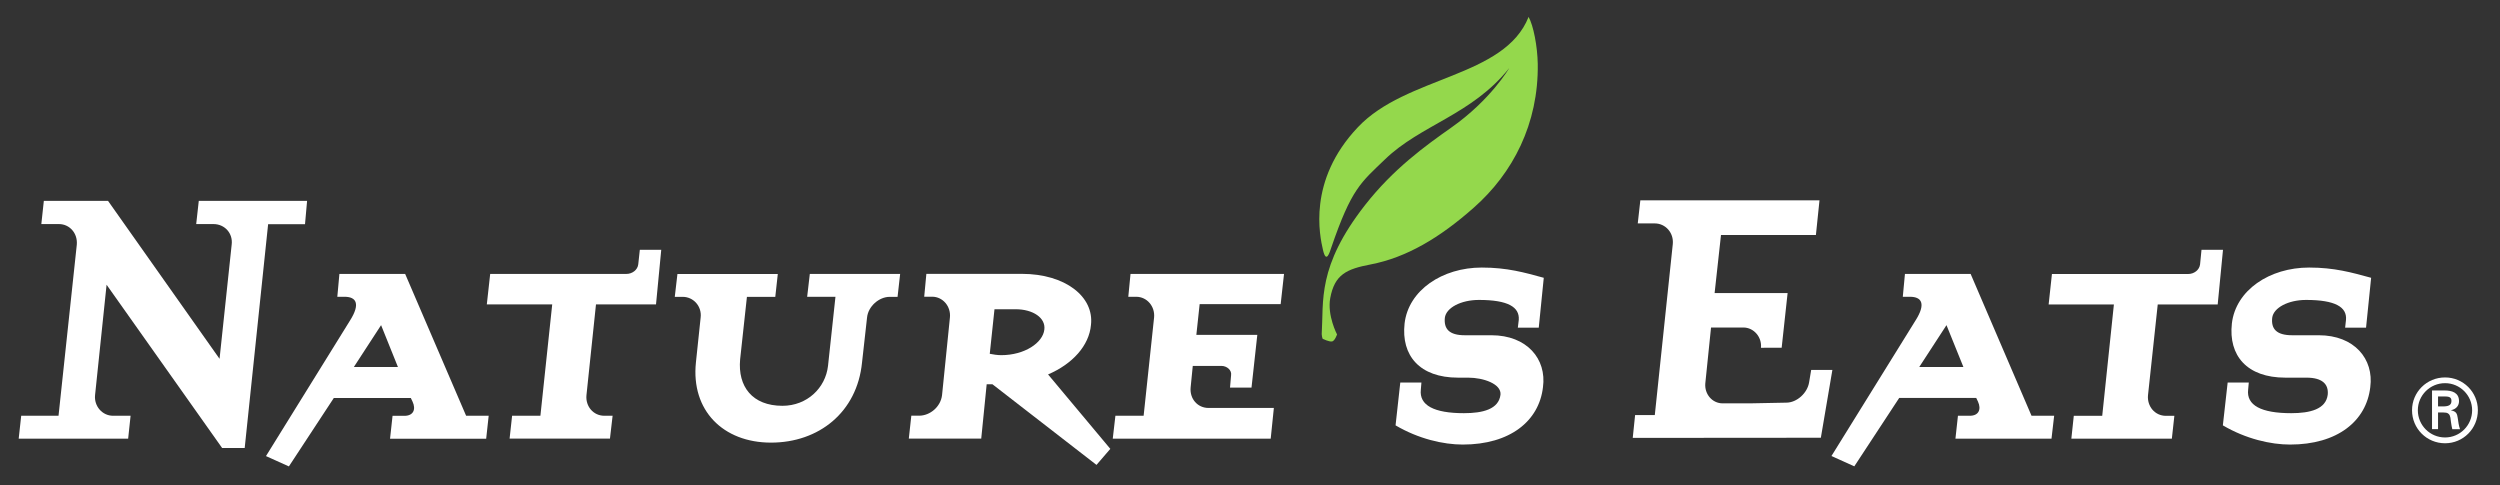
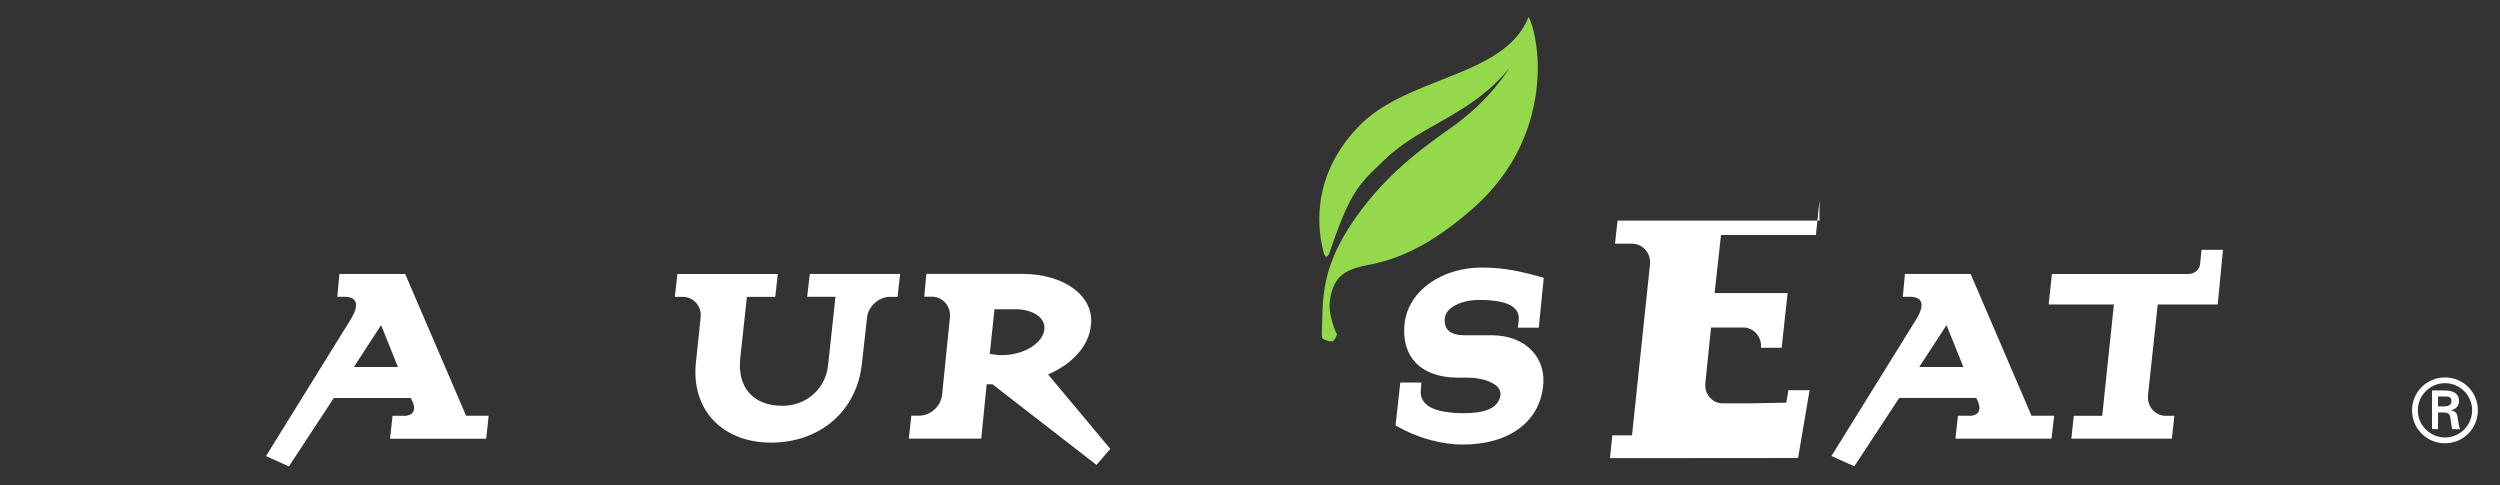
<svg xmlns="http://www.w3.org/2000/svg" version="1.1" x="0px" y="0px" viewBox="0 0 349 67.75" enable-background="new 0 0 349 67.75" xml:space="preserve">
  <rect x="0" y="0" width="349" height="67.75" fill="#333333" stroke="none" />
  <g id="Layer_1">
    <g id="XMLID_485_">
      <path id="XMLID_504_" fill="#FFFFFF" d="M336.72,57.27c0-2.53,2.05-4.58,4.61-4.58c2.54,0,4.58,2.05,4.58,4.58    c0,2.56-2.04,4.61-4.58,4.61C338.77,61.88,336.72,59.83,336.72,57.27 M345.11,57.27c0-2.08-1.69-3.78-3.78-3.78    c-2.1,0-3.8,1.7-3.8,3.78c0,2.1,1.7,3.8,3.8,3.8C343.42,61.07,345.11,59.37,345.11,57.27 M340.35,57.57v2.34h-0.84v-5.4h1.75    c0.99,0,2.02,0.27,2.02,1.49c0,0.62-0.38,1.11-1.1,1.26v0.03c0.74,0.15,0.83,0.48,0.92,1.06c0.07,0.51,0.14,1.07,0.32,1.57h-1.08    c-0.06-0.31-0.15-0.65-0.18-0.97c-0.06-0.46-0.06-0.89-0.31-1.15c-0.21-0.22-0.49-0.2-0.78-0.22H340.35z M341.24,56.73    c0.8-0.03,0.98-0.35,0.98-0.77c0-0.4-0.18-0.61-0.85-0.61h-1.02v1.38H341.24z" />
      <path id="XMLID_503_" fill="#FFFFFF" d="M215.51,38.78c-2.7-0.74-5.12-1.43-8.66-1.43c-5.51,0-10.23,3.17-10.77,7.8    c-0.5,4.49,2.11,7.57,7.46,7.57h1.42c2.14,0,4.65,0.88,4.51,2.38c-0.25,2.03-2.46,2.58-5.11,2.58c-4.15,0-6.26-1.09-6.01-3.29    l0.08-0.99h-2.95l-0.66,5.98c3.21,1.89,6.67,2.68,9.38,2.68c6.6,0,10.66-3.28,11.2-8.02c0.53-3.92-2.23-7.24-7.2-7.24h-3.72    c-2.19,0-2.93-0.9-2.78-2.44c0.18-1.4,2.25-2.49,4.76-2.49c4.05,0,5.69,0.99,5.56,2.78l-0.13,1.09h2.92L215.51,38.78z" />
-       <path id="XMLID_502_" fill="#FFFFFF" d="M92.31,34.87h-2.99L89.1,36.9c-0.09,0.79-0.85,1.34-1.65,1.34H68.43l-0.47,4.25h9.13    l-1.65,15.55h-3.95l-0.35,3.19h14.01l0.37-3.19h-1.15c-1.55,0-2.65-1.33-2.5-2.87l1.33-12.68h8.38L92.31,34.87z" />
      <path id="XMLID_499_" fill="#FFFFFF" d="M68.22,58.04h-3.15l-8.51-19.8h-9.18l-0.29,3.19h1.01c1.69,0,2.19,1.04,0.79,3.27    L37.13,63.67l3.2,1.44l6.27-9.55h10.75l0.24,0.5c0.51,1.09,0.12,1.99-1.14,1.99H54.8l-0.35,3.2h13.42L68.22,58.04z M55.55,51.23    H49.4l3.8-5.84L55.55,51.23z" />
-       <path id="XMLID_498_" fill="#FFFFFF" d="M254,27.98l-0.5,4.83h-13.25l-0.89,8.1h10.19l-0.83,7.63l-2.89,0.01    c0.15-1.48-0.99-2.83-2.46-2.83h-4.51l-0.8,7.8c-0.13,1.49,0.96,2.79,2.43,2.79h3.76l5.12-0.1c1.47,0,2.94-1.34,3.18-2.83    l0.29-1.74h2.96l-1.61,9.47h-1.25l-25.01,0.02l0.33-3.19h2.75l2.51-23.86c0.16-1.6-1.04-2.89-2.51-2.89h-2.38l0.36-3.22H254z" />
+       <path id="XMLID_498_" fill="#FFFFFF" d="M254,27.98l-0.5,4.83h-13.25l-0.89,8.1h10.19l-0.83,7.63l-2.89,0.01    c0.15-1.48-0.99-2.83-2.46-2.83h-4.51l-0.8,7.8c-0.13,1.49,0.96,2.79,2.43,2.79h3.76l5.12-0.1l0.29-1.74h2.96l-1.61,9.47h-1.25l-25.01,0.02l0.33-3.19h2.75l2.51-23.86c0.16-1.6-1.04-2.89-2.51-2.89h-2.38l0.36-3.22H254z" />
      <path id="XMLID_497_" fill="#94D84C" d="M186.65,46.69c0,0-1.39-2.66-0.95-5.07c0.61-3.3,2.26-4.06,5.66-4.71    c4.98-0.96,9.63-3.71,14.39-7.93c5.44-4.8,9.04-11.7,8.92-20.05c-0.04-2.46-0.61-5.39-1.28-6.57c-3.35,8.49-17.07,8.22-23.83,15.4    c-7.08,7.46-5.3,15.24-4.88,17.1c0.46,2.05,0.95,0.35,1.17-0.31c2.82-8.22,4.11-9.05,7.49-12.3c5-4.84,12.16-6.23,17.35-12.75    c0,0-2.57,4.44-8.12,8.33c-3.57,2.52-8.03,5.71-12.02,10.81c-6.7,8.57-5.75,13.34-6.04,18.02c-0.01,0.13,0.1,0.64,0.15,0.65    c0.05,0.02,0.89,0.42,1.29,0.36C186.35,47.59,186.65,46.69,186.65,46.69" />
-       <path id="XMLID_496_" fill="#FFFFFF" d="M331.01,38.78c-2.72-0.74-5.12-1.43-8.66-1.43c-5.53,0-10.24,3.17-10.78,7.8    c-0.5,4.49,2.1,7.57,7.47,7.57h2.95c2.16,0,3.11,0.88,2.96,2.38c-0.25,2.03-2.46,2.58-5.1,2.58c-4.17,0-6.27-1.09-6.01-3.29    l0.09-0.99h-2.95l-0.67,5.98c3.21,1.89,6.67,2.68,9.38,2.68c6.62,0,10.66-3.28,11.2-8.02c0.52-3.92-2.22-7.24-7.19-7.24h-3.72    c-2.2,0-2.95-0.9-2.78-2.44c0.18-1.4,2.23-2.49,4.73-2.49c4.06,0,5.73,0.99,5.57,2.78l-0.12,1.09h2.92L331.01,38.78z" />
-       <path id="XMLID_495_" fill="#FFFFFF" d="M179.25,38.24h-21.43l-0.31,3.19h1.11c1.49,0,2.64,1.34,2.49,2.89l-1.46,13.72h-3.94    l-0.37,3.2h22.05l0.44-4.29h-9.12c-1.54,0-2.64-1.29-2.5-2.84l0.3-3.03h4c0.77,0,1.46,0.6,1.35,1.29l-0.15,1.74h3l0.81-7.36h-8.51    l0.46-4.29h11.31L179.25,38.24z" />
      <path id="XMLID_492_" fill="#FFFFFF" d="M155,62.66l-8.69-10.39c3.4-1.45,5.74-4.02,5.99-6.92c0.45-3.93-3.59-7.12-9.65-7.12    h-13.33l-0.3,3.19h1.1c1.5,0,2.64,1.35,2.49,2.89l-1.1,10.85c-0.19,1.63-1.68,2.87-3.2,2.87h-1.09l-0.35,3.2h10.11l0.76-7.59h0.8    l14.53,11.26L155,62.66z M145.79,46.01c-0.2,1.84-2.75,3.57-6.01,3.57c-0.55,0-1.11-0.09-1.61-0.19l0.66-6.22h2.95    C144.2,43.17,146,44.37,145.79,46.01" />
      <path id="XMLID_491_" fill="#FFFFFF" d="M125.66,38.24h-12.61l-0.37,3.19h3.95l-1.04,9.65c-0.35,3.08-2.92,5.57-6.36,5.57    c-4.21,0-6.25-2.69-5.91-6.47l0.95-8.74h3.96l0.35-3.19H94.57l-0.37,3.19h1.11c1.51,0,2.69,1.34,2.5,2.89l-0.66,6.27    c-0.7,6.7,3.8,11.19,10.48,11.19c6.66,0,12.02-4.22,12.71-11.19l0.7-6.27c0.15-1.55,1.66-2.89,3.16-2.89h1.1L125.66,38.24z" />
      <path id="XMLID_490_" fill="#FFFFFF" d="M310.33,34.87h-3l-0.2,2.04c-0.1,0.79-0.85,1.34-1.65,1.34h-19.03l-0.46,4.25h9.11    l-1.63,15.55h-3.97l-0.34,3.19h14.03l0.35-3.19h-1.17c-1.55,0-2.65-1.33-2.51-2.87l1.36-12.68h8.37L310.33,34.87z" />
      <path id="XMLID_487_" fill="#FFFFFF" d="M286.76,58.04h-3.16l-8.5-19.8h-9.17l-0.3,3.19h1c1.7,0,2.21,1.04,0.8,3.27l-11.76,18.96    l3.19,1.44l6.27-9.55h10.75l0.24,0.5c0.5,1.09,0.12,1.99-1.14,1.99h-1.65l-0.35,3.2h13.41L286.76,58.04z M274.09,51.23h-6.16    l3.8-5.84L274.09,51.23z" />
-       <path id="XMLID_486_" fill="#FFFFFF" d="M42.87,28.04H27.75l-0.36,3.24h2.41c1.57,0,2.75,1.29,2.54,2.89l-1.69,15.92L15.08,28.04    H6.12l-0.35,3.24h2.46c1.49,0,2.64,1.29,2.49,2.89L8.17,58.04H2.96l-0.35,3.2h15.28l0.34-3.2h-2.45c-1.5,0-2.66-1.34-2.51-2.87    l1.61-15.42l16.13,22.79h3.15l3.27-31.24h5.15L42.87,28.04z" />
    </g>
  </g>
  <g id="Layer_2">
    <g id="labels_1_" display="none">
	</g>
  </g>
</svg>